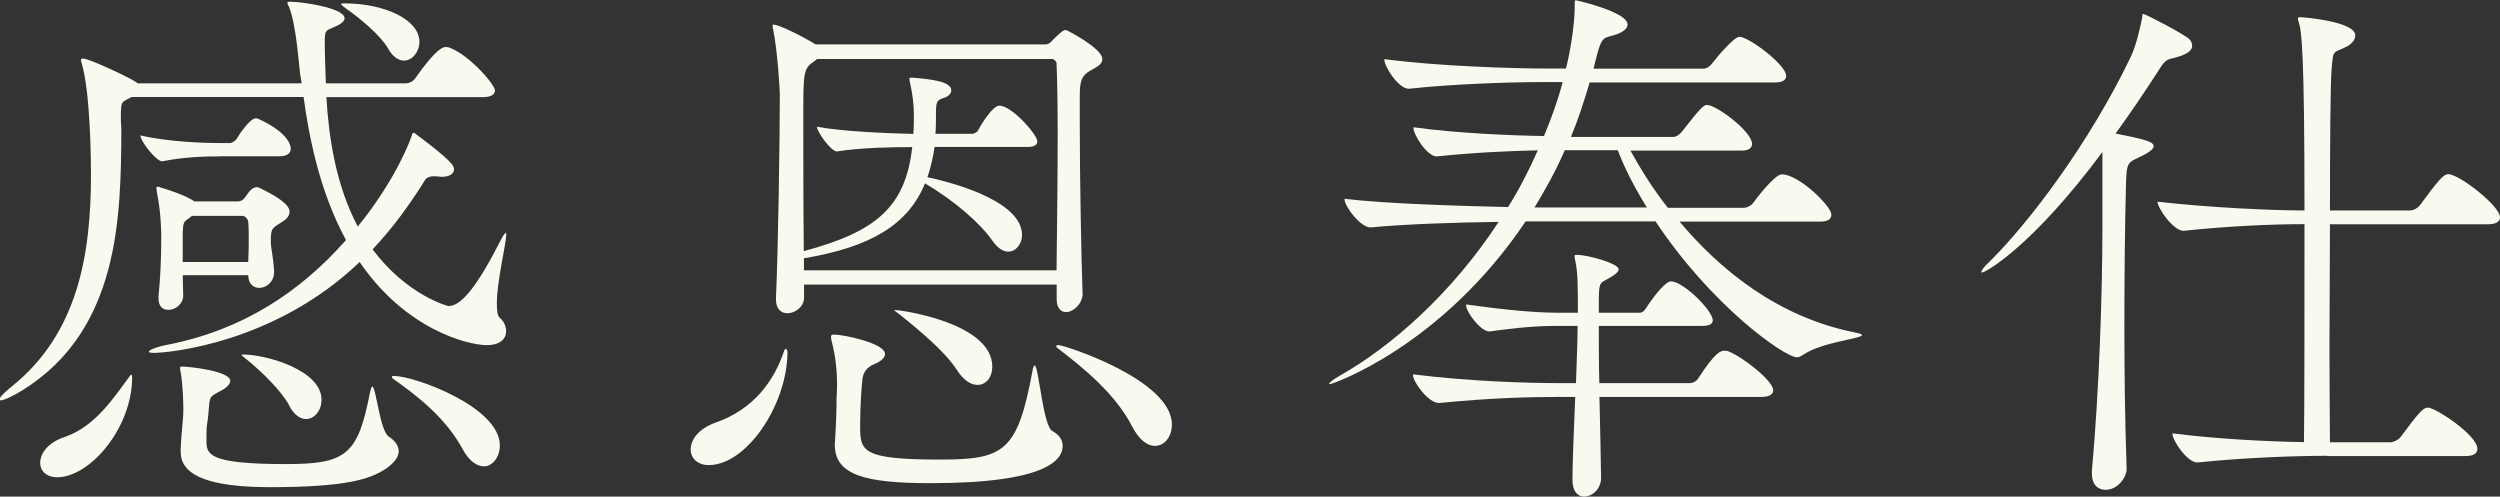
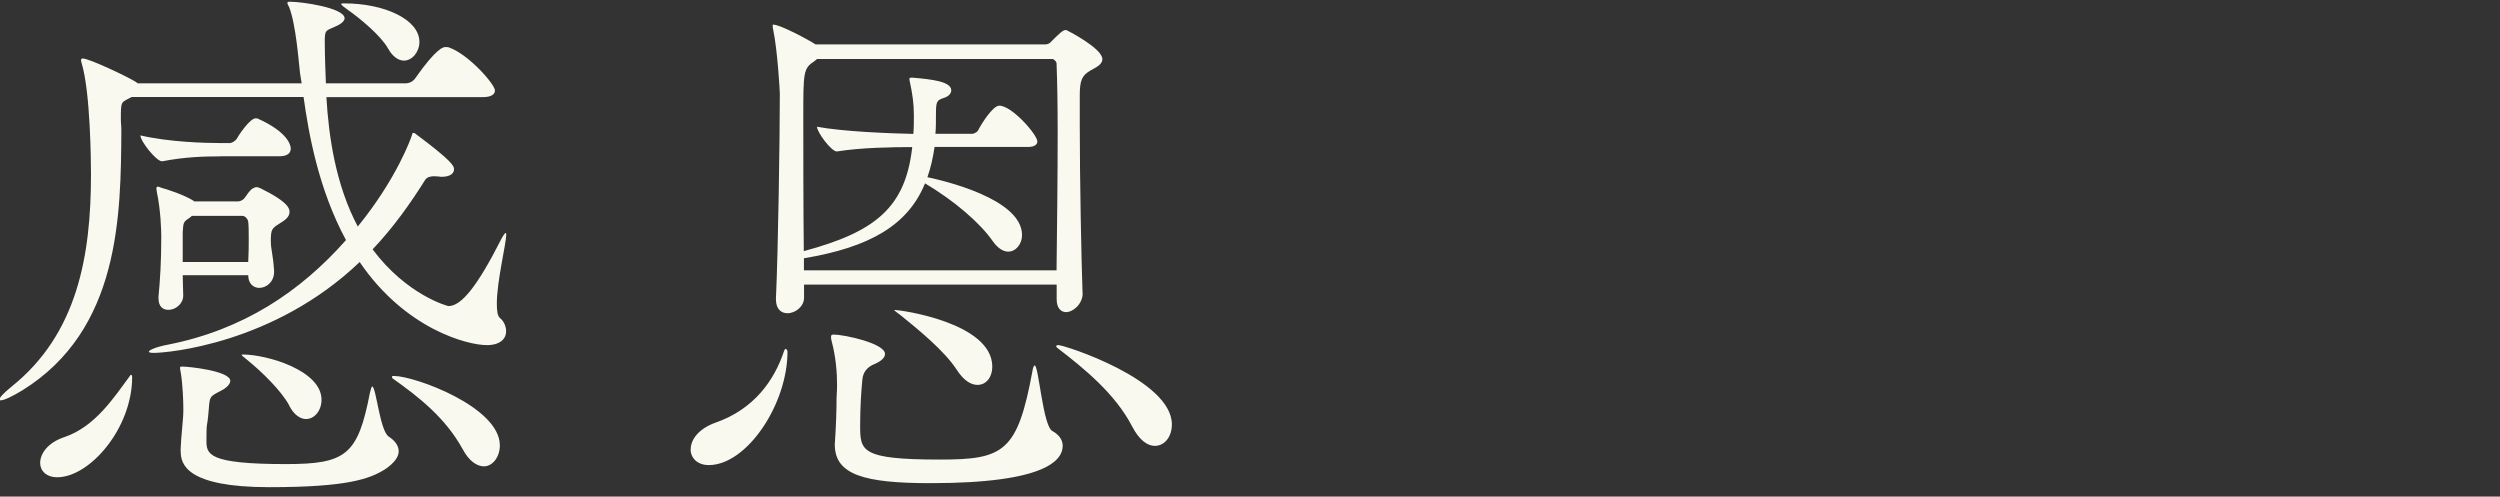
<svg xmlns="http://www.w3.org/2000/svg" id="_レイヤー_2" data-name="レイヤー 2" viewBox="0 0 199.21 39.57">
  <rect x="0" y="0" width="199.21" height="39.57" fill="#333333" stroke="none" />
  <defs>
    <style>
      .cls-1 {
        fill: #f9f9ef;
      }
    </style>
  </defs>
  <g id="_レイヤー_2-2" data-name="レイヤー 2">
    <g>
      <path class="cls-1" d="M34.65,14.04c-.44,0-.66.13-.75.26-1.23,1.97-2.59,3.86-4.21,5.57,2.72,3.64,5.97,4.52,6.05,4.52,1.01,0,2.28-1.54,4.21-5.35.18-.35.31-.48.35-.48s.04.13.04.13c0,.7-.75,3.73-.75,5.48,0,.57.04,1.01.26,1.18.31.26.48.66.48,1.05,0,.57-.44,1.1-1.54,1.1-1.54,0-6.49-1.27-10.13-6.62-6.84,6.54-15.35,7.24-16.41,7.24-.26,0-.39-.04-.39-.09,0-.13.57-.39,1.54-.57,5.97-1.18,10.53-4.21,14.17-8.33-2.19-4.04-2.98-8.51-3.38-11.4h-13.69l-.26.13c-.57.31-.61.22-.61,1.58,0,.44.04.53.04.92-.04,6.76-.09,15.92-7.9,20.75-.79.48-1.45.79-1.71.79-.09,0-.09-.04-.09-.09,0-.13.26-.44.96-1.01,5.26-4.21,6.32-10.48,6.32-16.89,0-1.01-.04-6.58-.75-8.9-.04-.09-.04-.18-.04-.22,0-.09.04-.13.13-.13.53,0,3.55,1.45,4.12,1.8.04.04.18.09.26.18h13.07l-.13-.79c-.09-.7-.31-3.9-.88-5.31-.09-.13-.13-.26-.13-.31,0-.09.09-.09.26-.09.88,0,4.3.48,4.3,1.32,0,.22-.31.48-.75.66-.79.35-.83.26-.83,1.27,0,.22,0,1.05.09,3.25h6.36c.31,0,.61-.18.75-.39,1.75-2.5,2.28-2.5,2.41-2.5s.22,0,.31.04c1.58.57,3.64,2.94,3.64,3.42,0,.26-.22.53-.97.53h-12.46c.18,3.16.75,7.02,2.5,10.31,3.11-3.82,4.25-7.06,4.3-7.24.04-.13.04-.22.13-.22.04,0,.09,0,.13.04,2.94,2.19,3.11,2.59,3.11,2.85,0,.31-.26.61-1.01.61-.09,0-.26-.04-.39-.04h-.18ZM3.2,36.89c0-.75.61-1.62,1.93-2.06,2.46-.83,3.95-3.16,5.22-4.87.04-.09.09-.09.09-.09.09,0,.09.13.09.18,0,4.08-3.38,7.98-5.97,7.98-.88,0-1.36-.53-1.36-1.14ZM17.5,12.46c-1.18,0-2.76.04-4.56.39h-.04c-.44,0-1.71-1.58-1.71-2.06,2.28.53,5.13.61,6.36.61h.79c.09,0,.39-.13.53-.35.13-.26,1.05-1.62,1.49-1.62.09,0,.18,0,.22.04,2.24,1.01,2.59,2.02,2.59,2.37,0,.31-.22.61-.88.61h-4.78ZM21.84,21.67c0,.79-.61,1.27-1.18,1.27-.44,0-.88-.31-.88-1.01h-5.22c0,.61.04,1.14.04,1.62,0,.66-.61,1.14-1.18,1.14-.44,0-.79-.26-.79-.92v-.13c.13-1.4.22-2.76.22-4.78,0-.53-.04-2.06-.35-3.55,0-.13-.04-.22-.04-.26,0-.13.04-.18.13-.18.04,0,.13.04.26.09.48.13,1.84.57,2.59,1.05,0,0,0,.04.04.04h3.47c.18,0,.39-.09.53-.26.22-.31.39-.57.61-.75.13-.04.22-.13.35-.13.09,0,.18.04.31.09,2.32,1.14,2.32,1.67,2.32,1.89,0,.44-.44.7-.79.92-.61.39-.7.44-.7,1.4,0,.7.18,1.05.26,2.37v.09ZM14.39,35.88c.04-1.23.22-2.41.22-3.2,0-.66-.04-2.06-.22-3.07-.04-.13-.04-.22-.04-.31s.04-.09.18-.09c.53,0,3.82.35,3.82,1.14,0,.26-.31.57-.75.79-.92.48-.88.44-.97,1.54-.13,1.62-.18.75-.18,2.41,0,1.1.09,1.89,6.32,1.89,4.78,0,5.75-.7,6.71-5.7.09-.35.13-.48.18-.48.31,0,.61,3.55,1.32,3.99.53.35.79.75.79,1.18s-.35.92-1.05,1.4c-1.23.79-3.03,1.45-9.26,1.45-6.62,0-7.06-1.84-7.06-2.85v-.09ZM15.31,17.19l-.22.18c-.48.31-.48.35-.53,1.14v2.37h5.22c.04-.7.04-1.32.04-1.84s0-1.01-.04-1.36c0-.13-.18-.48-.48-.48h-3.99ZM23.03,32.28c-.61-1.14-2.19-2.68-3.33-3.6-.31-.26-.44-.35-.44-.39s.04-.04.09-.04c1.93,0,6.27,1.27,6.27,3.6,0,.88-.57,1.54-1.23,1.54-.44,0-.97-.31-1.36-1.1ZM30.92,3.86c-.57-1.01-2.19-2.37-3.25-3.11-.31-.22-.48-.35-.48-.44,0-.04.09-.04.26-.04,3.16,0,5.97,1.27,5.97,3.07,0,.79-.57,1.49-1.23,1.49-.39,0-.88-.26-1.27-.97ZM31.23,30.05c0-.09.04-.09.18-.09,1.62,0,8.42,2.46,8.42,5.53,0,.92-.57,1.67-1.27,1.67-.53,0-1.18-.39-1.71-1.4-1.36-2.46-3.46-4.12-5.57-5.61,0,0-.04-.04-.04-.09Z" />
      <path class="cls-1" d="M55.04,35.79c0-.75.61-1.62,1.97-2.11,3.03-1.05,4.69-3.33,5.48-5.75.04-.09.09-.13.13-.13s.13.13.13.22c0,4.21-3.25,9.04-6.27,9.04-.92,0-1.45-.57-1.45-1.27ZM86.27,23.38c0,.83-.75,1.49-1.32,1.49-.4,0-.75-.31-.75-1.01v-1.18h-20.13v1.05c0,.7-.7,1.23-1.32,1.23-.48,0-.92-.31-.92-1.1v-.09c.18-3.82.31-12.9.31-16.32,0-.18-.18-3.42-.53-5.09-.04-.13-.04-.26-.04-.31q0-.09.04-.09c.57,0,2.85,1.23,3.38,1.58h18.25c.31,0,.44-.13.48-.18.75-.75.97-.97,1.23-.97.04,0,2.89,1.45,2.89,2.32,0,.48-.61.7-.97.92-.66.39-.83.79-.83,1.97v2.32c0,4.43.13,10.83.22,13.38v.04ZM74.47,11.71c-.13.88-.31,1.67-.57,2.41,1.23.26,7.54,1.71,7.54,4.61,0,.7-.48,1.32-1.1,1.32-.39,0-.83-.26-1.23-.83-1.01-1.45-3.03-3.2-5.4-4.61-1.36,3.33-4.39,5.09-9.65,5.97v.96h20.13c.04-3.38.09-7.54.09-11.01,0-2.28-.04-4.21-.09-5.48,0-.18-.26-.35-.31-.35h-18.77l-.22.18c-.88.57-.88.88-.88,4.47,0,2.76,0,7.11.04,10.66,5.75-1.54,8.11-3.51,8.64-8.29-1.54,0-4.12.04-6.01.35-.44,0-1.58-1.54-1.58-1.97,2.11.39,5.79.53,7.68.57.04-.48.04-.96.04-1.49,0-.88-.09-1.62-.35-2.81v-.09c0-.09.04-.09.26-.09,1.54.13,3.07.31,3.07,1.01,0,.22-.18.48-.61.61-.57.18-.61.31-.61,1.36,0,.53,0,1.01-.04,1.49h2.98s.35-.09.44-.31c.22-.44,1.14-1.93,1.67-1.93,1.01,0,3.03,2.32,3.03,2.85,0,.22-.18.44-.75.44h-7.46ZM66.53,35.27c.09-1.4.13-2.59.13-3.55,0-.13.04-.53.04-1.1,0-.88-.09-2.19-.44-3.47-.04-.13-.04-.26-.04-.31,0-.13.04-.18.22-.18.83,0,4.08.7,4.08,1.54,0,.31-.31.57-.79.79q-.92.35-1.01,1.23c-.09.88-.18,2.24-.18,3.64,0,2.06,0,2.76,6.36,2.76,5.09,0,6.18-.61,7.37-7.06.04-.31.13-.44.18-.44.31,0,.66,4.83,1.4,5.22.57.31.83.75.83,1.18,0,1.1-1.23,2.98-10.53,2.98-5.26,0-7.63-.66-7.63-3.07v-.18ZM71.31,24.7c.44,0,7.76,1.01,7.76,4.52,0,.83-.48,1.45-1.18,1.45-.53,0-1.1-.35-1.67-1.23-.97-1.49-3.07-3.2-4.43-4.3-.35-.26-.53-.39-.53-.44h.04ZM90.22,33.99c-1.36-2.63-3.86-4.65-5.97-6.27-.04-.04-.09-.09-.09-.13s.04-.09.18-.09c.48,0,9.04,2.76,9.04,6.32,0,.97-.57,1.71-1.36,1.71-.57,0-1.23-.44-1.8-1.54Z" />
-       <path class="cls-1" d="M133.81,17.63c3.2,3.82,7.81,7.63,13.99,8.86.39.09.57.13.57.22,0,.26-3.25.57-4.65,1.54-.22.13-.35.22-.53.22-.97,0-6.76-4.04-11.27-10.83h-10.35c-6.71,10-15.44,12.98-15.62,12.98t-.04-.04c0-.09.4-.39.88-.66,4.08-2.32,8.86-6.49,12.63-12.24-3.29.04-7.59.18-10.18.44h-.04c-.79,0-2.06-1.67-2.06-2.24v-.04c3.2.39,9.12.57,13.03.66.88-1.4,1.67-2.94,2.37-4.52-2.19.04-5.18.18-8.03.48h-.04c-.75,0-1.84-1.71-1.84-2.28v-.04c3.46.48,7.81.66,10.4.7.57-1.36,1.1-2.81,1.49-4.3h-1.67c-2.24,0-6.89.13-10.57.53h-.04c-.79,0-1.93-1.75-1.93-2.32v-.04c4.21.57,10.44.75,12.76.75h1.71l.13-.53c.31-1.4.57-3.2.57-4.39v-.26c0-.18,0-.26.09-.26.04,0,4.12.92,4.12,1.93,0,.35-.39.66-1.18.88-.79.22-.92.13-1.4,2.11l-.13.53h8.77c.26,0,.48-.18.66-.39.53-.7,1.8-2.15,2.19-2.15.75,0,3.73,2.24,3.73,3.11,0,.26-.18.53-.88.53h-14.78c-.44,1.49-.92,2.98-1.49,4.34h8.16c.26,0,.53-.22.7-.44,1.4-1.8,1.71-2.11,1.97-2.11.75,0,3.6,2.11,3.6,3.11,0,.26-.18.53-.83.53h-8.86c.75,1.36,1.71,2.94,2.98,4.56h6.05c.26,0,.61-.18.75-.39.18-.26,1.71-2.28,2.28-2.28,1.36,0,3.95,2.54,3.95,3.2,0,.31-.18.57-.92.57h-11.19ZM127.45,31.63c.04,1.1.13,6.27.13,6.45,0,.88-.7,1.49-1.36,1.49-.48,0-.92-.39-.92-1.32,0-1.14.09-3.55.22-6.62h-1.36c-2.46,0-5.48.09-9.47.48h-.04c-.83,0-2.06-1.67-2.06-2.24v-.04c4.56.57,9.21.7,11.76.7h1.23c.04-1.62.13-3.11.13-4.56h-1.75c-1.97,0-3.95.26-5.26.44h-.04c-.66,0-1.84-1.54-1.84-2.11v-.04c2.81.39,5.31.66,7.33.66h1.58c0-2.28,0-3.25-.22-4.21-.04-.13-.04-.22-.04-.31s.04-.09.18-.09c.92,0,3.33.7,3.33,1.14,0,.26-.39.48-.53.57-.88.61-1.05.18-1.05,1.93v.97h3.25c.26,0,.39-.18.53-.39.44-.7,1.49-2.11,1.97-2.11.97,0,3.33,2.32,3.33,3.11,0,.22-.18.44-.83.44h-8.25c0,1.54,0,3.03.04,4.56h7.19c.31,0,.57-.18.7-.39,1.36-2.11,1.8-2.19,2.06-2.19.13,0,.22,0,.31.04,1.18.44,3.6,2.37,3.6,3.11,0,.26-.22.53-.97.53h-12.85ZM124.69,11.97c-.7,1.62-1.54,3.11-2.41,4.56h8.95c-.96-1.54-1.75-3.07-2.32-4.56h-4.21Z" />
-       <path class="cls-1" d="M166.7,37.42c.57-6.32.83-14.08.83-19.39v-5.92c-5.53,7.46-9.3,9.61-9.61,9.61t-.04-.04c0-.13.22-.39.35-.53,3.51-3.38,8.33-9.91,11.54-16.58.48-1.01.75-2.32.92-3.11.04-.22,0-.35.09-.35.18,0,3.38,1.67,3.68,2.02.13.13.22.31.22.53,0,.31-.31.66-1.32.92-.75.18-.83.18-1.4,1.1-1.1,1.71-2.24,3.38-3.38,4.96,2.41.48,3.03.66,3.03,1.01,0,.22-.35.48-.88.75-1.18.57-1.27.44-1.32,2.24-.09,3.51-.13,7.24-.13,11.27,0,3.6.04,7.41.18,11.45,0,.66-.7,1.67-1.67,1.67-.61,0-1.1-.39-1.1-1.32v-.26ZM185.43,36.32c-2.32,0-6.49.13-10.31.53h-.04c-.79,0-1.97-1.75-1.97-2.28v-.04c3.38.44,7.63.66,10.48.7.04-2.94.04-10.57.04-17.37-2.32,0-5.88.13-9.61.53h-.04c-.79,0-2.06-1.8-2.06-2.32,4.17.48,9.17.7,11.71.7,0-12.81-.22-14.3-.48-15.09-.04-.09-.04-.13-.04-.18,0-.13.04-.13.18-.13.31,0,4.39.35,4.39,1.45,0,.35-.31.7-.66.88-1.1.57-1.1.13-1.23,1.84-.09.97-.13,5.7-.13,11.23h6.36c.31,0,.61-.18.79-.39,1.49-2.02,1.89-2.5,2.28-2.5.88,0,4.12,2.54,4.12,3.42,0,.31-.22.57-.96.57h-12.59c0,3.38-.04,6.93-.04,10.04s.04,5.79.04,7.33h4.82c.26,0,.61-.18.79-.39,1.4-1.89,1.8-2.37,2.19-2.37.61,0,3.95,2.19,3.95,3.29,0,.26-.18.57-.92.57h-11.05Z" />
    </g>
  </g>
</svg>